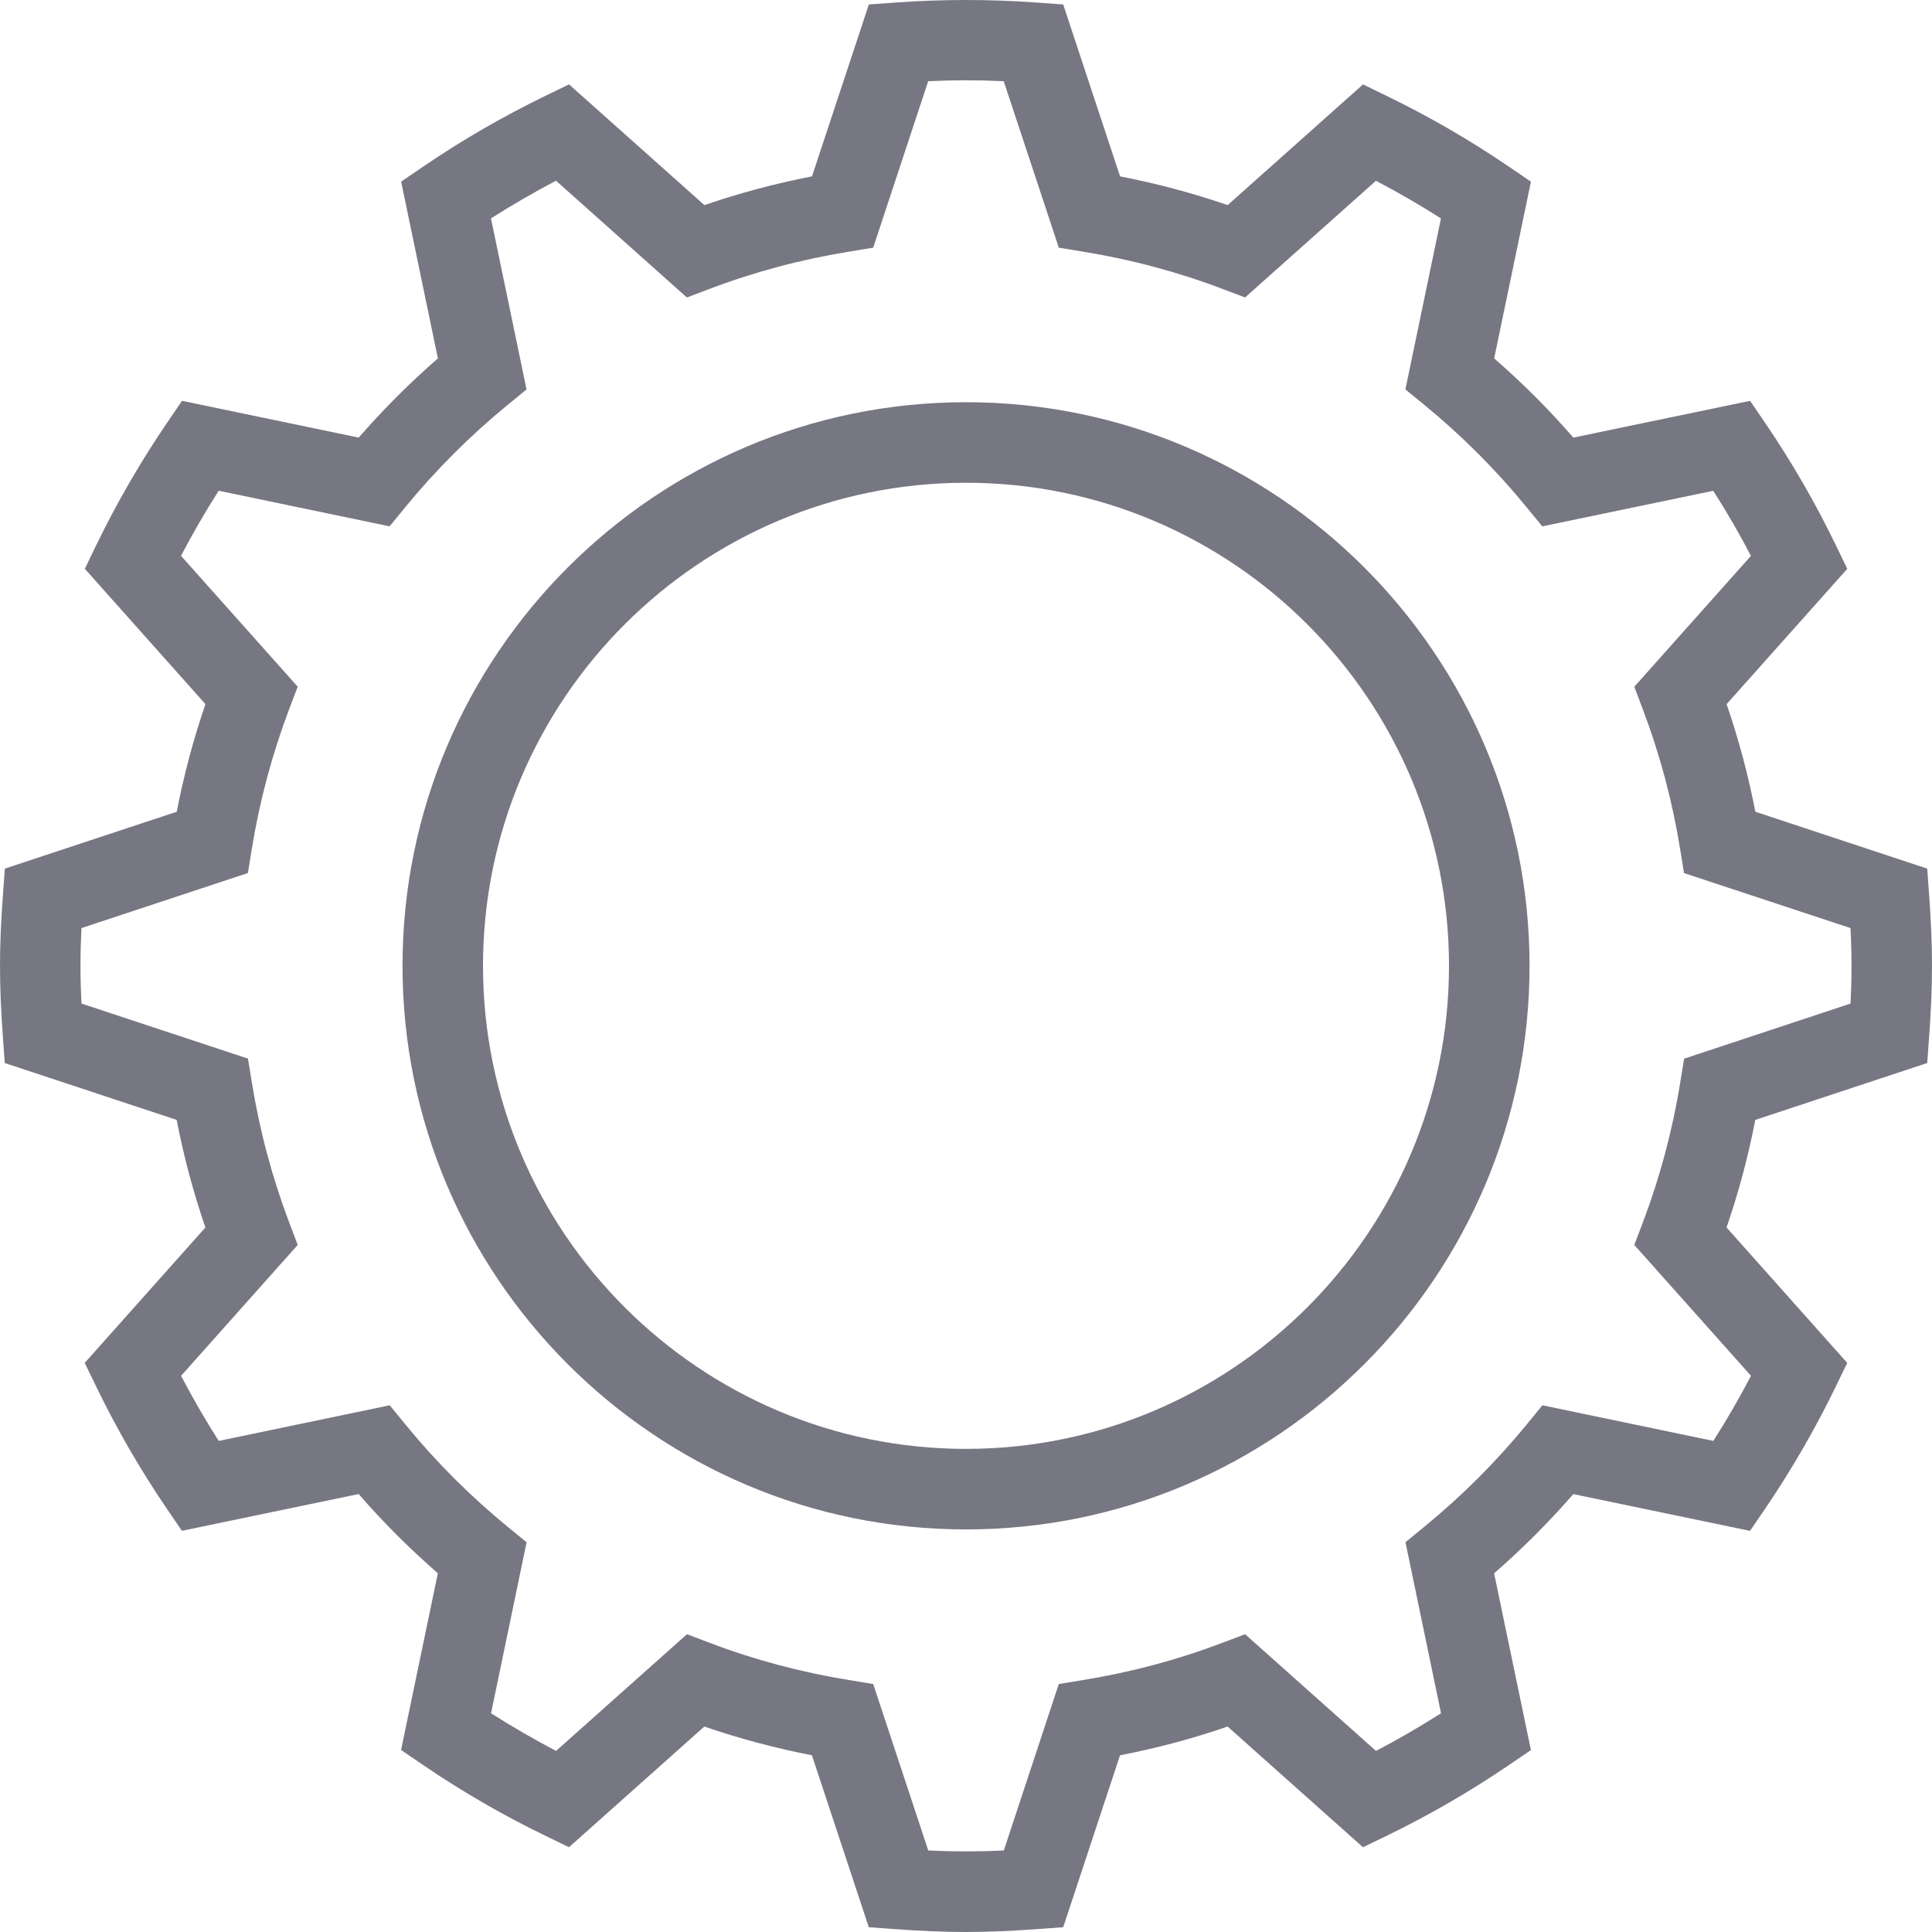
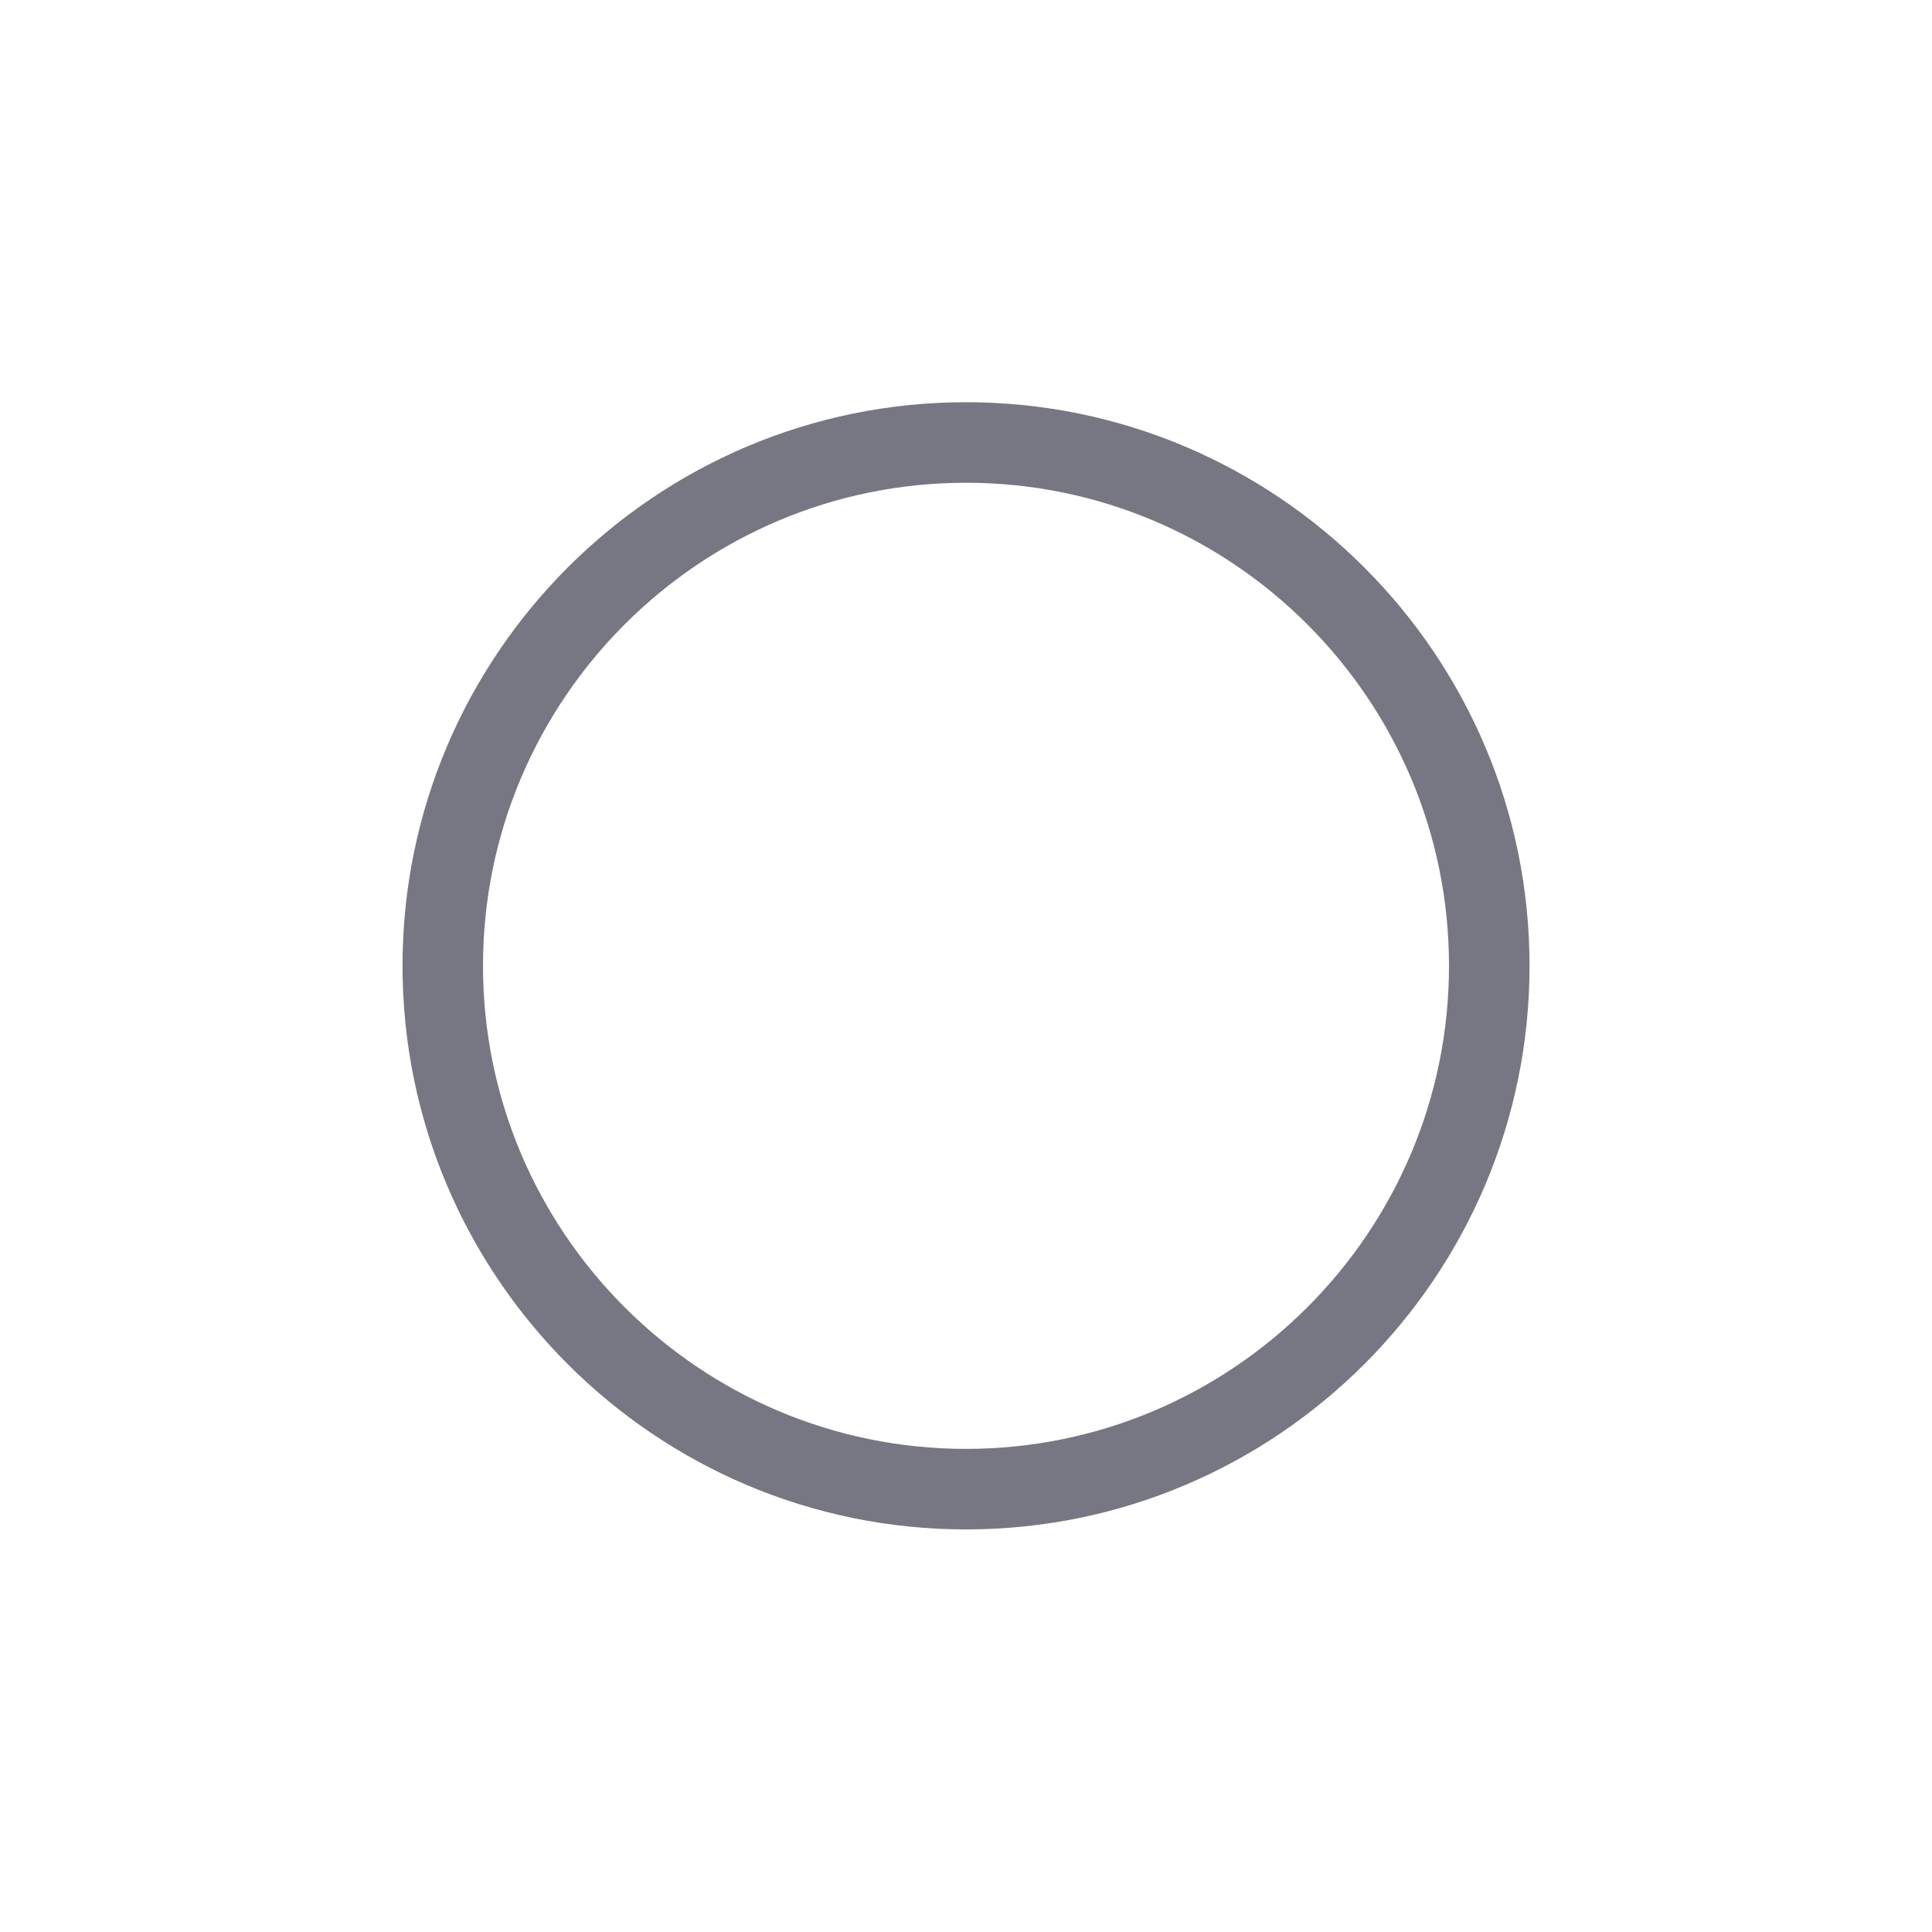
<svg xmlns="http://www.w3.org/2000/svg" width="32" height="32" viewBox="0 0 32 32" fill="none">
-   <path d="M0.079 17.607L2.926 18.549C3.043 19.155 3.203 19.752 3.402 20.331L1.403 22.574L1.598 22.975C1.935 23.671 2.327 24.348 2.762 24.987L3.013 25.355L5.94 24.746C6.346 25.213 6.785 25.651 7.252 26.058L6.643 28.985L7.011 29.236C7.65 29.672 8.327 30.064 9.023 30.401L9.424 30.596L11.666 28.597C12.245 28.796 12.842 28.955 13.448 29.073L14.39 31.921L14.835 31.953C15.22 31.981 15.608 32 16 32C16.392 32 16.78 31.981 17.165 31.953L17.61 31.921L18.551 29.073C19.157 28.956 19.754 28.797 20.333 28.597L22.575 30.596L22.977 30.402C23.673 30.064 24.349 29.672 24.988 29.238L25.357 28.987L24.747 26.059C25.214 25.653 25.653 25.213 26.059 24.747L28.986 25.356L29.237 24.988C29.671 24.349 30.063 23.672 30.401 22.976L30.596 22.574L28.597 20.331C28.797 19.752 28.956 19.155 29.073 18.549L31.921 17.607L31.953 17.162C31.981 16.777 32 16.389 32 15.997C32 15.605 31.981 15.217 31.953 14.832L31.921 14.387L29.074 13.445C28.957 12.839 28.797 12.242 28.598 11.663L30.597 9.421L30.402 9.019C30.065 8.323 29.673 7.646 29.238 7.007L28.987 6.639L26.06 7.248C25.654 6.781 25.215 6.343 24.748 5.936L25.357 3.009L24.989 2.758C24.35 2.323 23.673 1.931 22.977 1.593L22.576 1.398L20.334 3.397C19.755 3.198 19.158 3.039 18.552 2.921L17.61 0.074L17.165 0.042C16.395 -0.014 15.605 -0.014 14.835 0.042L14.391 0.074L13.449 2.921C12.843 3.039 12.247 3.198 11.667 3.397L9.425 1.398L9.024 1.592C8.329 1.93 7.652 2.321 7.013 2.757L6.644 3.008L7.253 5.936C6.787 6.342 6.348 6.781 5.941 7.248L3.015 6.639L2.764 7.007C2.329 7.646 1.937 8.324 1.599 9.019L1.405 9.421L3.403 11.663C3.204 12.242 3.045 12.839 2.927 13.445L0.08 14.387L0.048 14.832C0.019 15.217 0 15.605 0 15.997C0 16.389 0.019 16.777 0.047 17.163L0.079 17.607ZM1.349 15.372L4.106 14.46L4.171 14.06C4.299 13.269 4.507 12.492 4.787 11.752L4.931 11.374L2.998 9.206C3.191 8.838 3.399 8.478 3.622 8.128L6.453 8.718L6.709 8.405C7.217 7.785 7.789 7.213 8.409 6.706L8.721 6.45L8.132 3.617C8.482 3.395 8.842 3.186 9.209 2.993L11.377 4.927L11.755 4.784C12.495 4.503 13.272 4.296 14.063 4.168L14.463 4.102L15.374 1.345C15.789 1.325 16.211 1.325 16.625 1.345L17.537 4.102L17.937 4.168C18.728 4.296 19.505 4.503 20.244 4.784L20.622 4.927L22.79 2.994C23.157 3.187 23.518 3.395 23.867 3.618L23.278 6.45L23.591 6.706C24.211 7.214 24.783 7.786 25.289 8.406L25.545 8.718L28.377 8.129C28.6 8.478 28.809 8.838 29.001 9.207L27.069 11.375L27.212 11.753C27.493 12.494 27.7 13.271 27.828 14.061L27.893 14.461L30.65 15.372C30.661 15.579 30.667 15.787 30.667 15.997C30.667 16.207 30.661 16.415 30.651 16.622L27.894 17.535L27.829 17.934C27.701 18.726 27.493 19.502 27.213 20.242L27.069 20.62L29.002 22.788C28.809 23.156 28.601 23.517 28.378 23.866L25.547 23.276L25.291 23.589C24.783 24.209 24.211 24.781 23.591 25.288L23.279 25.544L23.868 28.377C23.519 28.599 23.159 28.808 22.791 29.001L20.623 27.068L20.245 27.211C19.504 27.492 18.727 27.699 17.937 27.827L17.537 27.893L16.626 30.65C16.211 30.67 15.789 30.67 15.375 30.65L14.463 27.893L14.063 27.827C13.272 27.699 12.495 27.492 11.756 27.211L11.378 27.068L9.21 29.001C8.843 28.808 8.482 28.599 8.133 28.377L8.722 25.545L8.409 25.289C7.789 24.781 7.217 24.209 6.711 23.589L6.455 23.276L3.623 23.866C3.4 23.517 3.191 23.156 2.999 22.788L4.931 20.62L4.788 20.242C4.507 19.501 4.3 18.724 4.172 17.933L4.107 17.534L1.35 16.622C1.339 16.415 1.333 16.207 1.333 15.997C1.333 15.787 1.339 15.579 1.349 15.372Z" fill="#767782" />
  <path d="M16 25.332C21.147 25.332 25.334 21.145 25.334 15.997C25.334 10.849 21.147 6.662 16 6.662C10.854 6.662 6.667 10.849 6.667 15.997C6.667 21.145 10.854 25.332 16 25.332ZM16 7.996C20.412 7.996 24 11.585 24 15.997C24 20.409 20.412 23.998 16 23.998C11.589 23.998 8 20.409 8 15.997C8 11.585 11.589 7.996 16 7.996Z" fill="#767782" />
</svg>